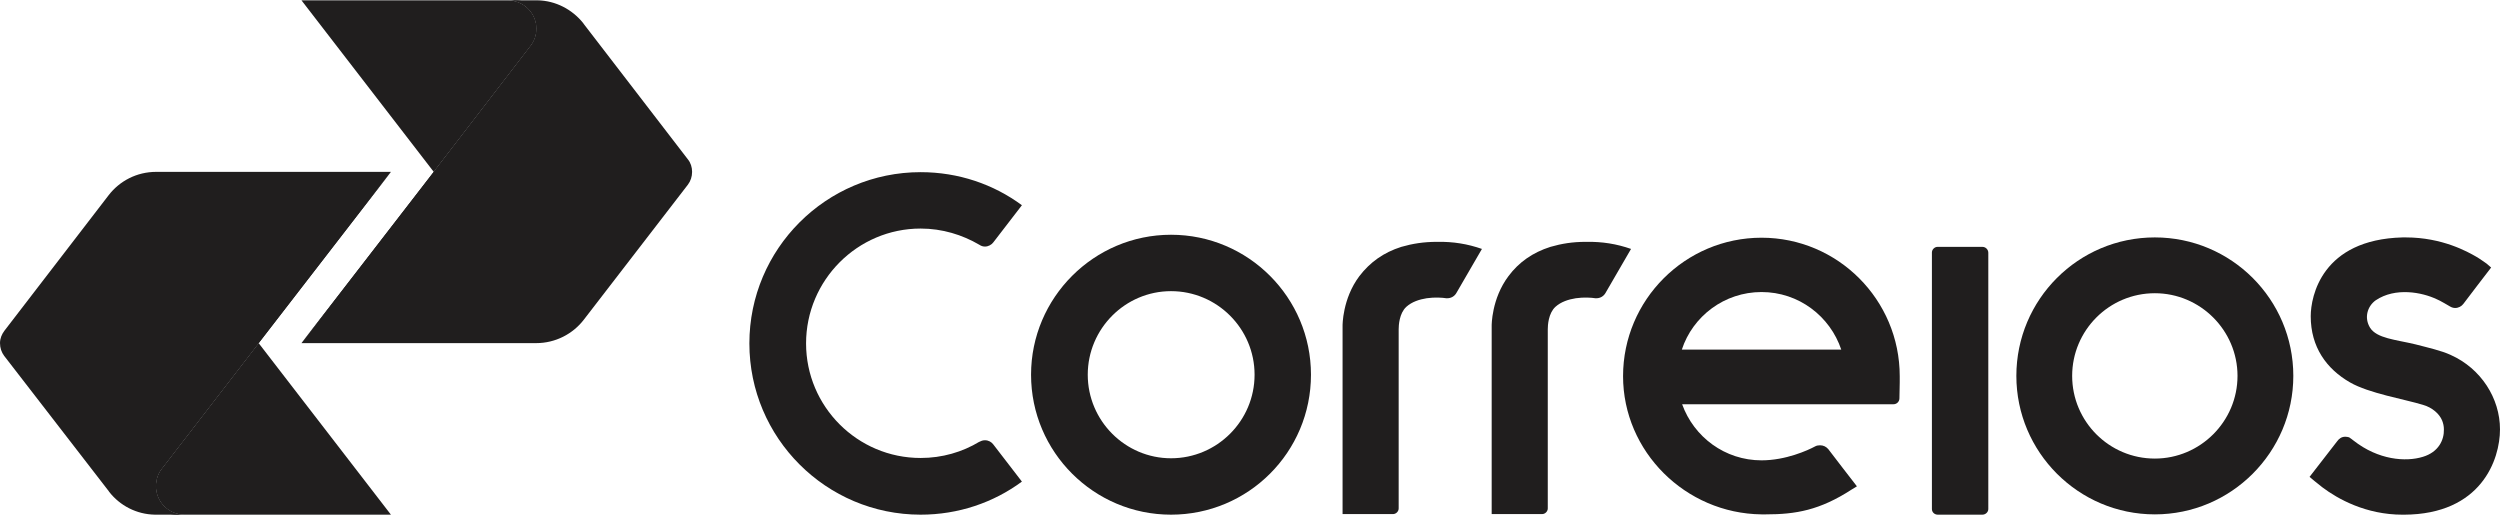
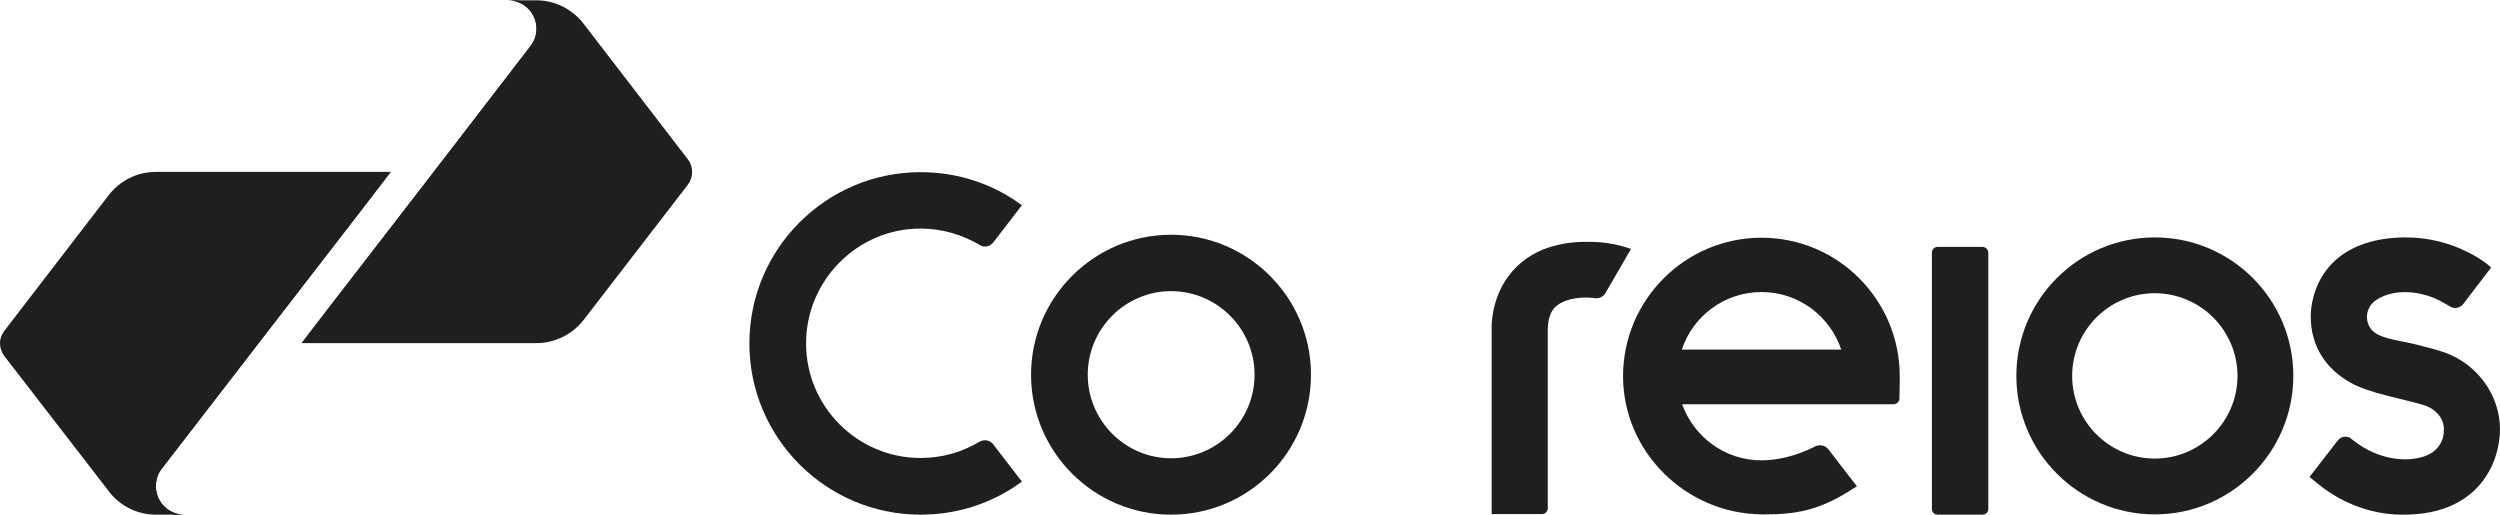
<svg xmlns="http://www.w3.org/2000/svg" xmlns:ns1="http://www.inkscape.org/namespaces/inkscape" xmlns:ns2="http://sodipodi.sourceforge.net/DTD/sodipodi-0.dtd" xml:space="preserve" width="84.667mm" height="17.441mm" version="1.1" shape-rendering="geometricPrecision" text-rendering="geometricPrecision" image-rendering="optimizeQuality" fill-rule="evenodd" clip-rule="evenodd" viewBox="0 0 8467 1744" ns1:version="0.48.2 r9819" ns2:docname="C.svg">
  <g id="Layer_x0020_1">
    <ns2:namedview pagecolor="#ffffff" bordercolor="#666666" borderopacity="1" objecttolerance="10" gridtolerance="10" guidetolerance="10" ns1:pageopacity="0" ns1:pageshadow="2" ns1:window-width="1272" ns1:window-height="1020" id="namedview2987" showgrid="false" fit-margin-left="0.5" fit-margin-bottom="0.5" fit-margin-top="0.5" fit-margin-right="0.5" ns1:zoom="0.46670108" ns1:cx="429.63649" ns1:cy="-164.68533" ns1:window-x="637" ns1:window-y="-7" ns1:window-maximized="0" ns1:current-layer="g2993" />
    <g id="g2993" ns1:groupmode="layer" ns1:label="20130124-revista-350-anos-web">
      <g id="g4005" ns1:connector-curvature="0">
        <g id="g4007">
          <g id="g4013">
            <g id="g4015">
-               <path id="path4023" fill="#201E1E" d="M548 1587c-13,16 -20,37 -20,60l0 0c0,53 43,96 96,96l0 0 700 0 -448 -581 -328 425z" ns1:connector-curvature="0" />
-             </g>
+               </g>
          </g>
        </g>
      </g>
      <g id="g4025">
        <g id="g4027">
          <g id="g4033">
            <g id="g4035">
              <path id="path4045" fill="#201E1E" d="M529 582c-66,0 -124,31 -161,79l0 0 -353 459c-9,12 -15,26 -15,42l0 0c0,16 5,31 14,43l0 0 354 458 2 3c36,46 92,76 155,77l0 0 2 0 42 0 55 0c-53,0 -96,-43 -96,-96l0 0c0,-23 7,-44 20,-60l0 0 328 -425 448 -580 -795 0 0 0z" ns1:connector-curvature="0" />
            </g>
          </g>
        </g>
      </g>
      <g id="g4047">
        <g id="g4049">
          <g id="g4055">
            <g id="g4057">
-               <path id="path4065" fill="#201E1E" d="M1021 1l448 581 327 -425c13,-16 21,-37 21,-60l0 0c0,-53 -43,-96 -97,-96l0 0 -699 0z" ns1:connector-curvature="0" />
-             </g>
+               </g>
          </g>
        </g>
      </g>
      <g id="g4067">
        <g id="g4069">
          <g id="g4075">
            <g id="g4077">
              <path id="path4087" fill="#201E1E" d="M1776 1l-56 0c54,0 97,43 97,96l0 0c0,23 -8,44 -21,60l0 0 -327 425 -448 580 795 0c65,0 124,-31 161,-79l0 0 353 -458c9,-12 14,-27 14,-43l0 0c0,-16 -5,-31 -14,-42l0 0 -353 -459 -2 -3c-37,-46 -93,-76 -155,-77l0 0c-1,0 -2,0 -3,0l0 0 -41 0 0 0z" ns1:connector-curvature="0" />
            </g>
          </g>
        </g>
      </g>
      <g id="g4089">
        <g id="g4097" ns1:connector-curvature="0">
          <path id="path4099" fill="#201E1E" fill-rule="nonzero" d="M1821 157c13,-16 21,-37 21,-60 0,-53 -43,-96 -97,-96l-25 0c54,0 97,43 97,96 0,23 -8,44 -21,60l-327 425 -448 580 800 -1005z" ns1:connector-curvature="0" />
        </g>
        <g id="g4101">
          <path id="path4103" fill="#201E1E" fill-rule="nonzero" d="M523 1587c-12,16 -20,37 -20,60 0,53 43,96 96,96l25 0c-53,0 -96,-43 -96,-96 0,-23 7,-44 20,-60l328 -425 448 -580 -801 1005z" ns1:connector-curvature="0" />
        </g>
        <g id="g4105">
          <path id="path4107" fill="#201E1E" fill-rule="nonzero" d="M8300 1202c-33,-15 -74,-24 -120,-36 -67,-16 -130,-20 -153,-56 -21,-34 -9,-73 19,-93 67,-45 157,-27 206,-4 9,3 46,25 46,25 5,3 11,5 17,5 12,0 22,-6 28,-14 1,-2 94,-123 94,-123l-15 -13c-9,-6 -22,-16 -36,-24 -28,-16 -114,-65 -238,-65l-11 0c-273,7 -311,199 -311,267 0,104 53,178 133,224 64,37 185,57 247,76 32,9 56,31 65,53 4,10 6,20 6,30 1,36 -18,77 -71,93 -58,18 -151,11 -235,-55 -2,-2 -12,-9 -15,-11 -4,-1 -8,-2 -13,-2 -12,0 -21,6 -28,16 -1,1 -93,120 -93,120 0,0 32,27 43,35 53,40 148,93 272,93l5 0c262,-1 325,-187 325,-289 0,-105 -64,-206 -167,-252z" ns1:connector-curvature="0" />
        </g>
        <g id="g4109">
          <path id="path4111" fill="#201E1E" fill-rule="nonzero" d="M5371 819c-45,0 -82,6 -120,17 -60,19 -107,52 -142,99 -58,77 -57,168 -57,168l0 638 171 0c10,0 19,-9 19,-19l0 -607c0,-13 2,-54 26,-76 19,-17 44,-25 69,-29 28,-4 53,-2 66,0 0,0 3,0 4,0 13,0 24,-7 30,-17l87 -150c-49,-17 -97,-25 -153,-24z" ns1:connector-curvature="0" />
        </g>
        <g id="g4113">
-           <path id="path4115" fill="#201E1E" fill-rule="nonzero" d="M4867 819c-45,0 -83,6 -121,17 -60,19 -106,52 -142,99 -58,77 -57,168 -57,168l0 638 171 0c10,0 19,-9 19,-19l0 -607c0,-13 2,-54 26,-76 19,-17 44,-25 69,-29 28,-4 53,-2 66,0 0,0 3,0 4,0 13,0 24,-7 30,-17l87 -150c-49,-17 -97,-25 -152,-24z" ns1:connector-curvature="0" />
-         </g>
+           </g>
        <g id="g4117">
          <path id="path4119" fill="#201E1E" fill-rule="nonzero" d="M3364 1505c-6,-8 -16,-14 -28,-14 -7,0 -13,2 -18,5l-1 0c-58,35 -126,55 -199,55 -214,0 -388,-174 -388,-388 0,-214 174,-389 388,-389 73,0 141,21 199,55 6,4 12,6 19,6 11,0 22,-6 28,-14l97 -126c-96,-71 -215,-112 -343,-112 -320,0 -580,260 -580,580 0,320 260,580 580,580 128,0 247,-41 343,-112l-97 -126z" ns1:connector-curvature="0" />
        </g>
        <g id="g4121">
          <g>
            <path id="path4123" fill="#201E1E" fill-rule="nonzero" d="M5966 989c126,0 232,82 270,195l-540 0c37,-113 144,-195 270,-195l0 0zm0 -184c-258,0 -469,210 -469,469 0,255 211,465 469,468l14 0c102,0 183,-14 291,-84l18 -11c0,0 -96,-124 -97,-126 -7,-8 -16,-13 -28,-13 -6,0 -12,1 -17,4 -24,13 -99,47 -181,47 -124,0 -229,-79 -269,-190l642 0 74 0c11,0 20,-9 20,-20l1 -54c0,-7 0,-14 0,-21 0,-259 -210,-469 -468,-469z" ns1:connector-curvature="0" />
          </g>
        </g>
        <g id="g4125">
          <path id="path4127" fill="#201E1E" fill-rule="nonzero" d="M6563 1743c-11,0 -20,-8 -20,-19l0 -869c0,-10 9,-19 19,-19l152 0c11,0 20,9 20,20l0 868c0,10 -9,19 -20,19l-151 0z" ns1:connector-curvature="0" />
        </g>
        <g id="g4129">
          <g>
            <path id="path4131" fill="#201E1E" fill-rule="nonzero" d="M3966 986c-155,0 -282,127 -282,283 0,156 127,283 282,283 156,0 283,-127 283,-283 0,-156 -127,-283 -283,-283l0 0zm0 757c-261,0 -474,-212 -474,-474 0,-261 213,-474 474,-474 262,0 474,213 474,474 0,262 -212,474 -474,474z" ns1:connector-curvature="0" />
          </g>
        </g>
        <g id="g4133">
          <g>
            <path id="path4135" fill="#201E1E" fill-rule="nonzero" d="M7298 993c-155,0 -280,126 -280,280 0,154 125,280 280,280 154,0 280,-126 280,-280 0,-154 -126,-280 -280,-280l0 0zm0 749c-259,0 -469,-211 -469,-469 0,-259 210,-469 469,-469 259,0 469,210 469,469 0,258 -210,469 -469,469z" ns1:connector-curvature="0" />
          </g>
        </g>
      </g>
    </g>
  </g>
</svg>